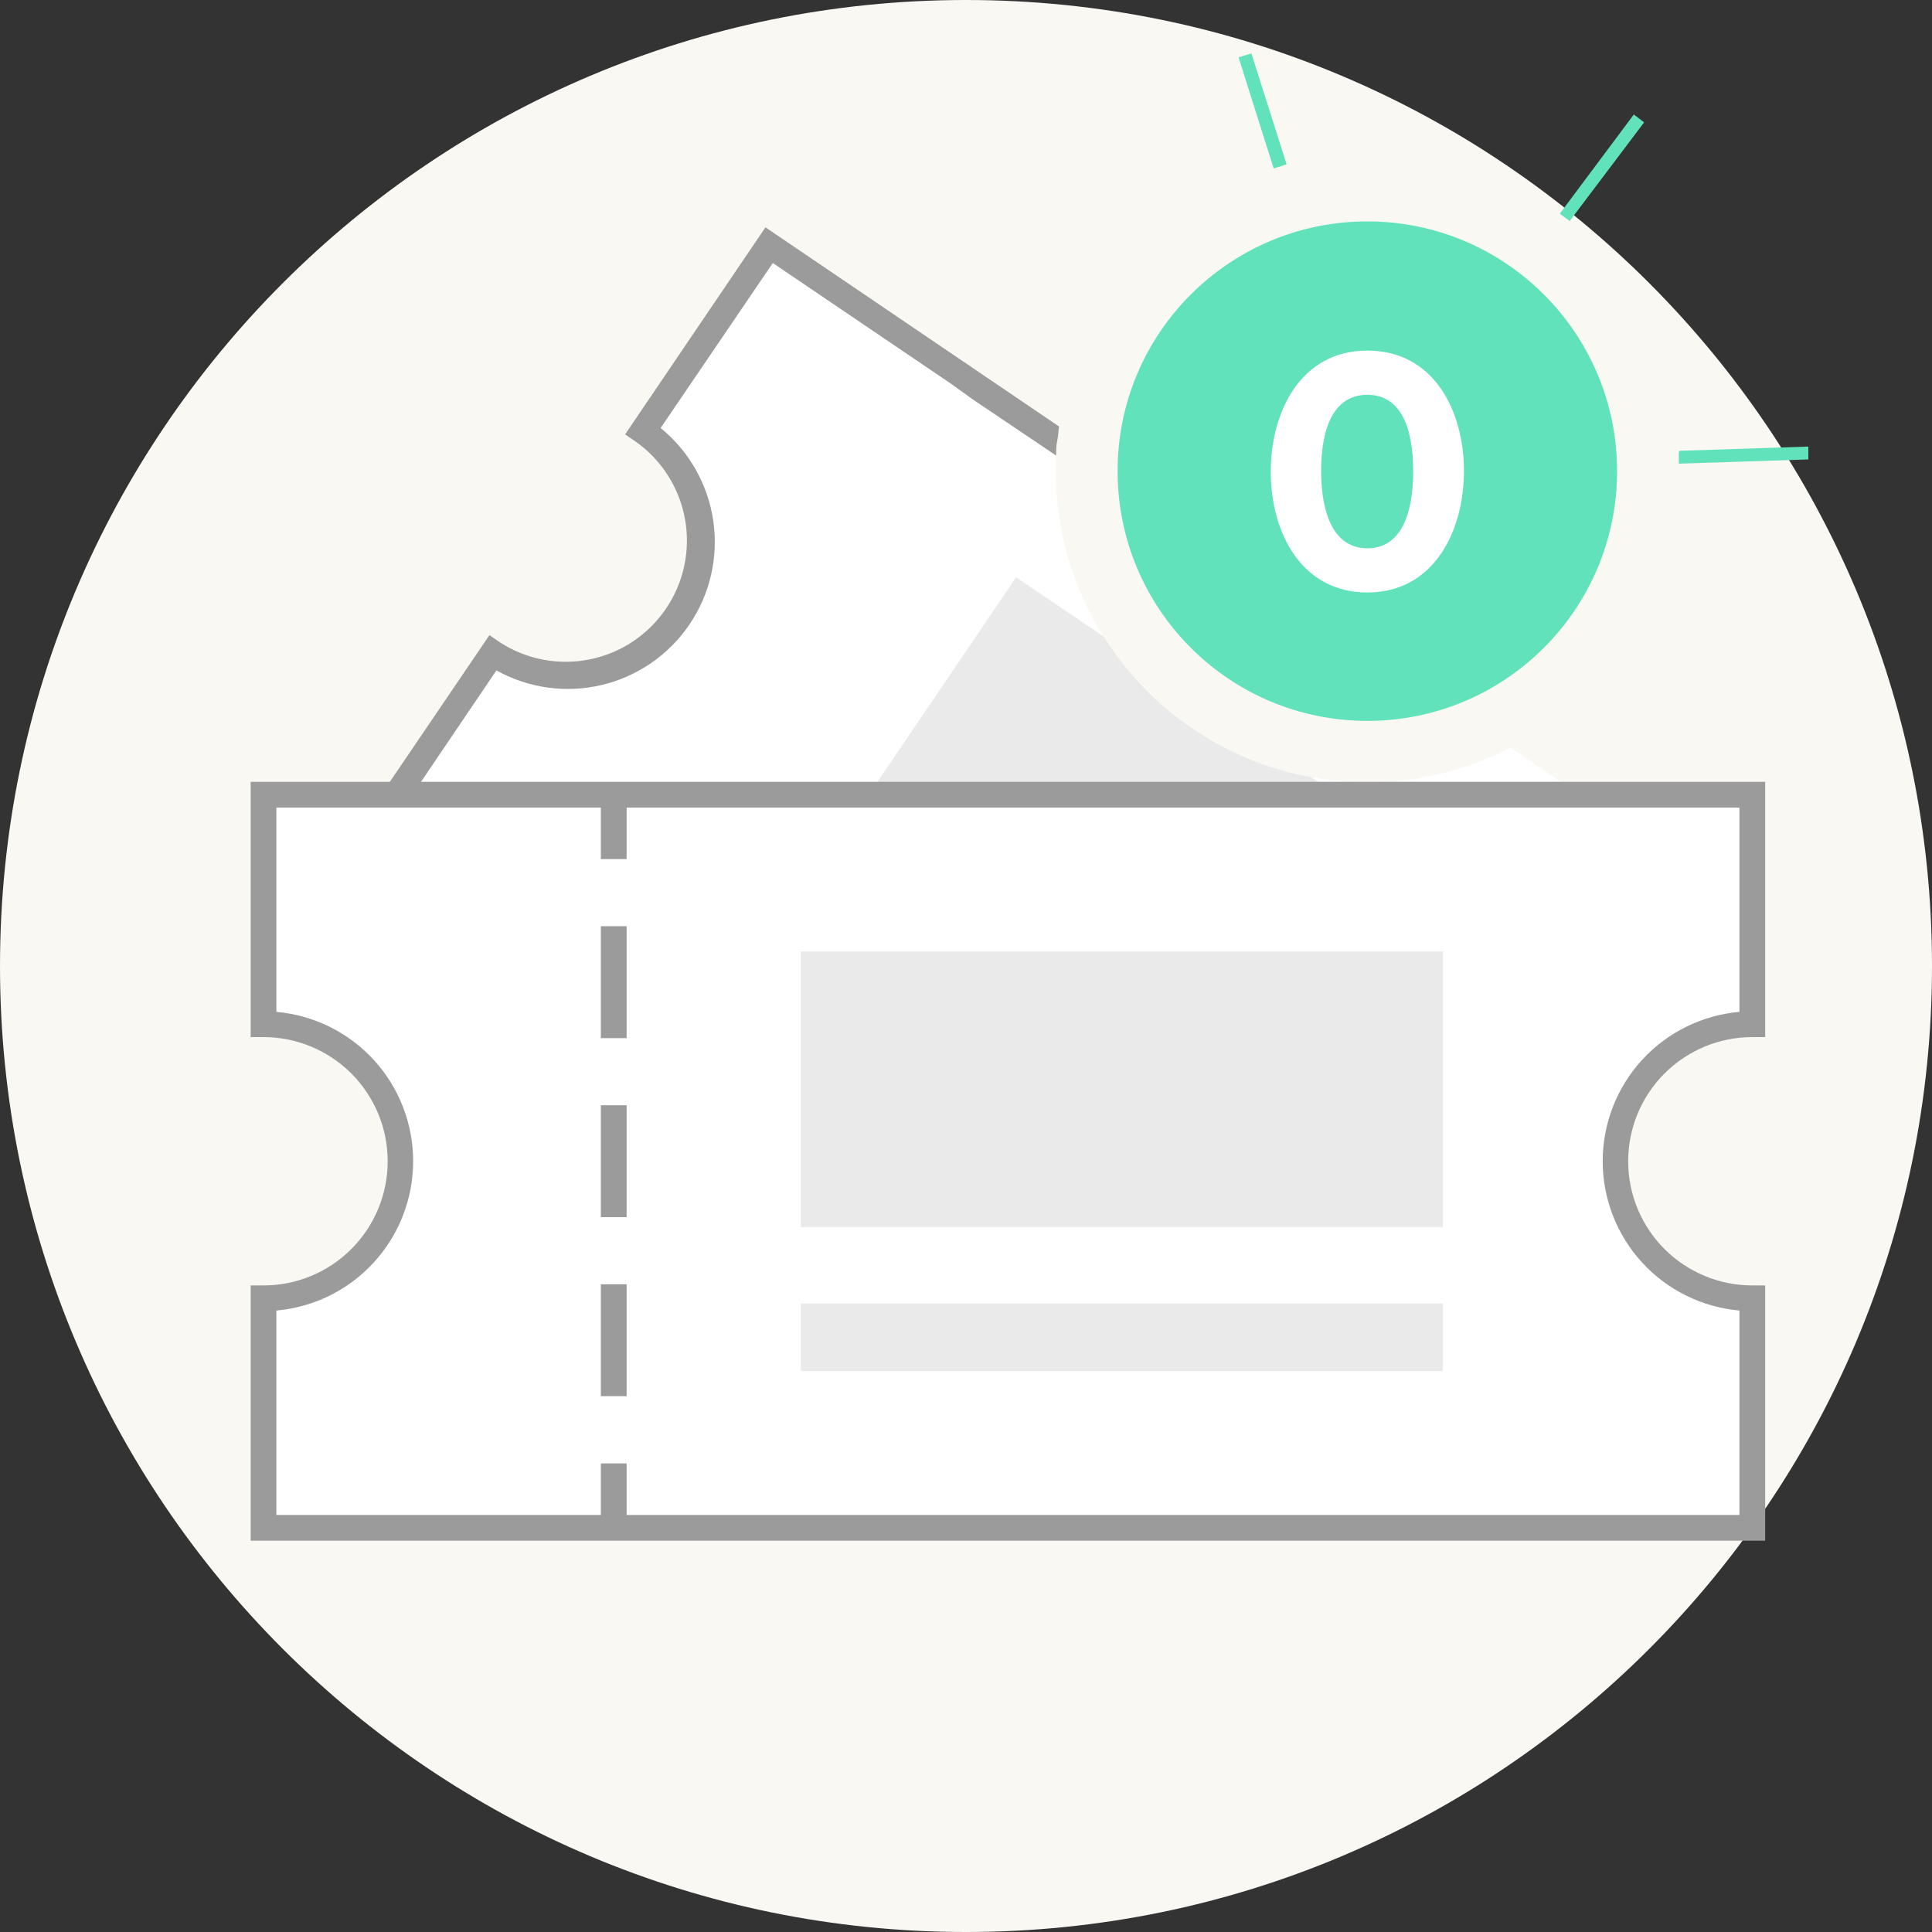
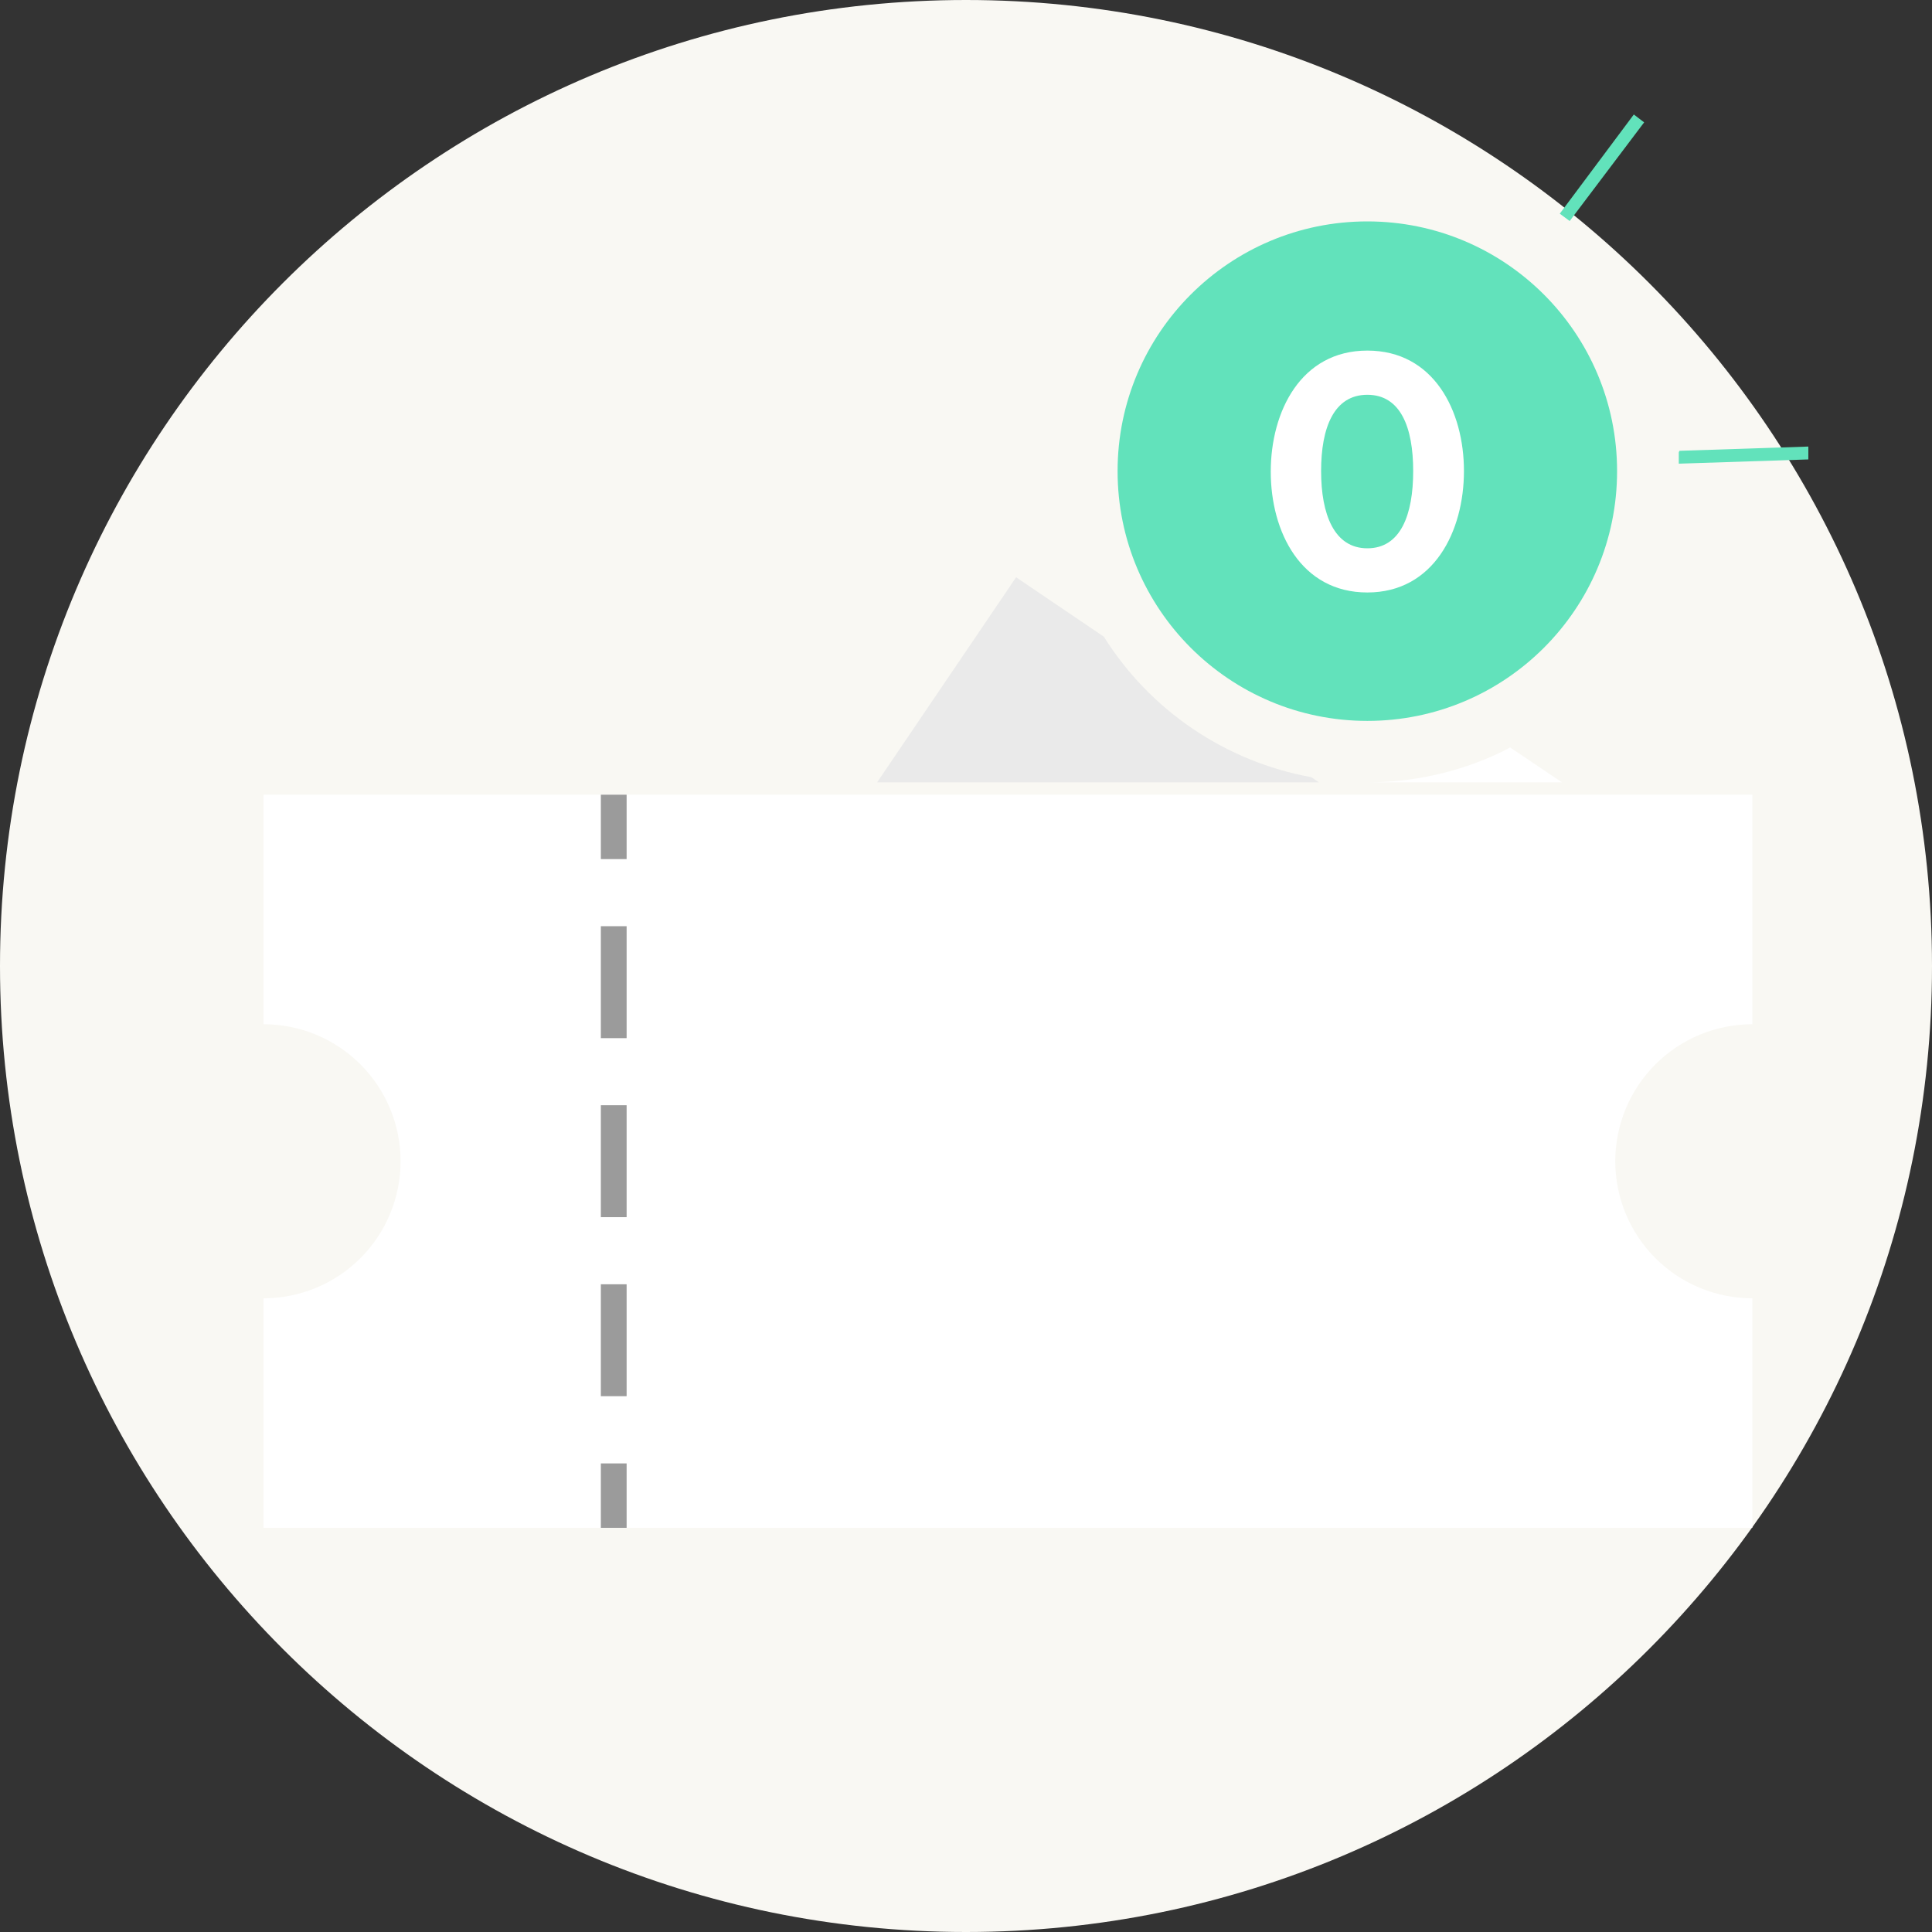
<svg xmlns="http://www.w3.org/2000/svg" width="80" height="80" viewBox="0 0 80 80" fill="none">
  <rect x="0" y="0" width="80" height="80" fill="#333333" stroke="none" />
  <path d="M40 80C62.091 80 80 62.091 80 40C80 17.909 62.091 0 40 0C17.909 0 0 17.909 0 40C0 62.091 17.909 80 40 80Z" fill="#F9F8F3" />
-   <path d="M53.275 6.805L51.819 2.213L51.285 2.373L52.741 6.976L53.275 6.805Z" fill="#62E2BB" />
  <path d="M69.515 18.779V19.2L74.88 19.024V18.491L69.547 18.667C69.522 18.698 69.51 18.739 69.515 18.779Z" fill="#62E2BB" />
  <path d="M64.997 9.152L68.08 5.067L67.653 4.741L64.587 8.848L64.997 9.152Z" fill="#62E2BB" />
-   <path d="M54.298 32.181C55.063 32.326 55.84 32.397 56.618 32.395H16.773L20.4 27.061C21.005 27.47 21.684 27.756 22.399 27.902C23.114 28.048 23.851 28.052 24.568 27.913C25.284 27.774 25.967 27.496 26.576 27.093C27.185 26.691 27.709 26.173 28.117 25.568C28.526 24.963 28.811 24.284 28.957 23.569C29.104 22.854 29.108 22.117 28.969 21.4C28.83 20.683 28.552 20.001 28.149 19.392C27.747 18.783 27.229 18.259 26.624 17.851L31.834 10.133L39.685 15.467L40.565 16.069L43.765 18.256C43.765 18.453 43.733 18.656 43.722 18.864C43.712 19.072 43.722 19.296 43.722 19.515C43.723 22.529 44.781 25.447 46.712 27.761C48.642 30.076 51.323 31.64 54.288 32.181H54.298Z" fill="white" />
  <path d="M64.677 32.395H56.619C58.474 32.397 60.309 31.996 61.995 31.221C62.177 31.14 62.355 31.049 62.528 30.949L64.677 32.395Z" fill="white" />
-   <path d="M25.883 17.989L26.325 18.288C27.397 19.047 28.128 20.195 28.363 21.487C28.598 22.779 28.317 24.111 27.581 25.198C26.845 26.285 25.712 27.041 24.425 27.302C23.139 27.564 21.801 27.311 20.699 26.597L20.267 26.299L16.128 32.395H17.419L20.555 27.76C21.884 28.5 23.443 28.715 24.923 28.362C26.403 28.009 27.698 27.115 28.551 25.855C29.405 24.596 29.755 23.062 29.534 21.556C29.312 20.051 28.535 18.683 27.355 17.723L32 10.891L39.408 15.909L40.272 16.533L43.733 18.864C43.733 18.656 43.733 18.453 43.776 18.256C43.819 18.059 43.824 17.856 43.851 17.659L31.696 9.413L25.883 17.989Z" fill="#9B9B9B" />
  <path d="M54.613 32.395H36.32L42.075 23.904L45.707 26.363C46.656 27.876 47.91 29.175 49.39 30.177C50.869 31.179 52.541 31.862 54.299 32.181L54.613 32.395Z" fill="#EAEAEA" />
  <path d="M66.885 48.085C66.885 49.59 67.483 51.034 68.547 52.098C69.612 53.162 71.055 53.76 72.56 53.76V63.264H10.912V53.76C12.417 53.76 13.861 53.162 14.925 52.098C15.989 51.034 16.587 49.59 16.587 48.085C16.587 46.58 15.989 45.137 14.925 44.073C13.861 43.008 12.417 42.411 10.912 42.411V32.907H72.56V42.411C71.055 42.411 69.612 43.008 68.547 44.073C67.483 45.137 66.885 46.58 66.885 48.085Z" fill="white" />
-   <path d="M73.093 63.797H10.379V53.227H10.912C12.276 53.227 13.583 52.685 14.547 51.721C15.512 50.757 16.053 49.449 16.053 48.085C16.053 46.722 15.512 45.414 14.547 44.45C13.583 43.486 12.276 42.944 10.912 42.944H10.379V32.373H73.093V42.944H72.56C71.196 42.944 69.889 43.486 68.924 44.45C67.96 45.414 67.419 46.722 67.419 48.085C67.419 49.449 67.96 50.757 68.924 51.721C69.889 52.685 71.196 53.227 72.56 53.227H73.093V63.797ZM11.445 62.731H72.027V54.267C70.481 54.13 69.042 53.42 67.993 52.275C66.945 51.13 66.364 49.635 66.364 48.083C66.364 46.531 66.945 45.035 67.993 43.89C69.042 42.745 70.481 42.035 72.027 41.899V33.44H11.445V41.899C12.991 42.035 14.43 42.745 15.478 43.89C16.527 45.035 17.108 46.531 17.108 48.083C17.108 49.635 16.527 51.13 15.478 52.275C14.43 53.42 12.991 54.13 11.445 54.267V62.731Z" fill="#9B9B9B" />
-   <path d="M59.749 39.397H33.163V50.811H59.749V39.397Z" fill="#EAEAEA" />
-   <path d="M59.749 53.973H33.163V56.773H59.749V53.973Z" fill="#EAEAEA" />
+   <path d="M59.749 53.973H33.163H59.749V53.973Z" fill="#EAEAEA" />
  <path d="M25.947 32.907H24.88V35.573H25.947V32.907Z" fill="#9B9B9B" />
  <path d="M25.947 57.813H24.88V53.179H25.947V57.813ZM25.947 50.4H24.88V45.765H25.947V50.4ZM25.947 42.987H24.88V38.352H25.947V42.987Z" fill="#9B9B9B" />
  <path d="M25.947 60.597H24.88V63.264H25.947V60.597Z" fill="#9B9B9B" />
  <path d="M56.619 29.851C62.33 29.851 66.96 25.221 66.96 19.509C66.96 13.798 62.33 9.168 56.619 9.168C50.907 9.168 46.277 13.798 46.277 19.509C46.277 25.221 50.907 29.851 56.619 29.851Z" fill="#62E2BB" />
  <path d="M56.619 14.517C59.371 14.517 60.619 17.013 60.619 19.504C60.619 21.995 59.371 24.533 56.619 24.533C53.867 24.533 52.619 22.021 52.619 19.531C52.619 17.04 53.867 14.517 56.619 14.517ZM56.619 16.347C55.227 16.347 54.704 17.723 54.704 19.504C54.704 21.285 55.237 22.704 56.619 22.704C58 22.704 58.517 21.312 58.517 19.504C58.517 17.696 57.995 16.347 56.619 16.347Z" fill="white" />
</svg>